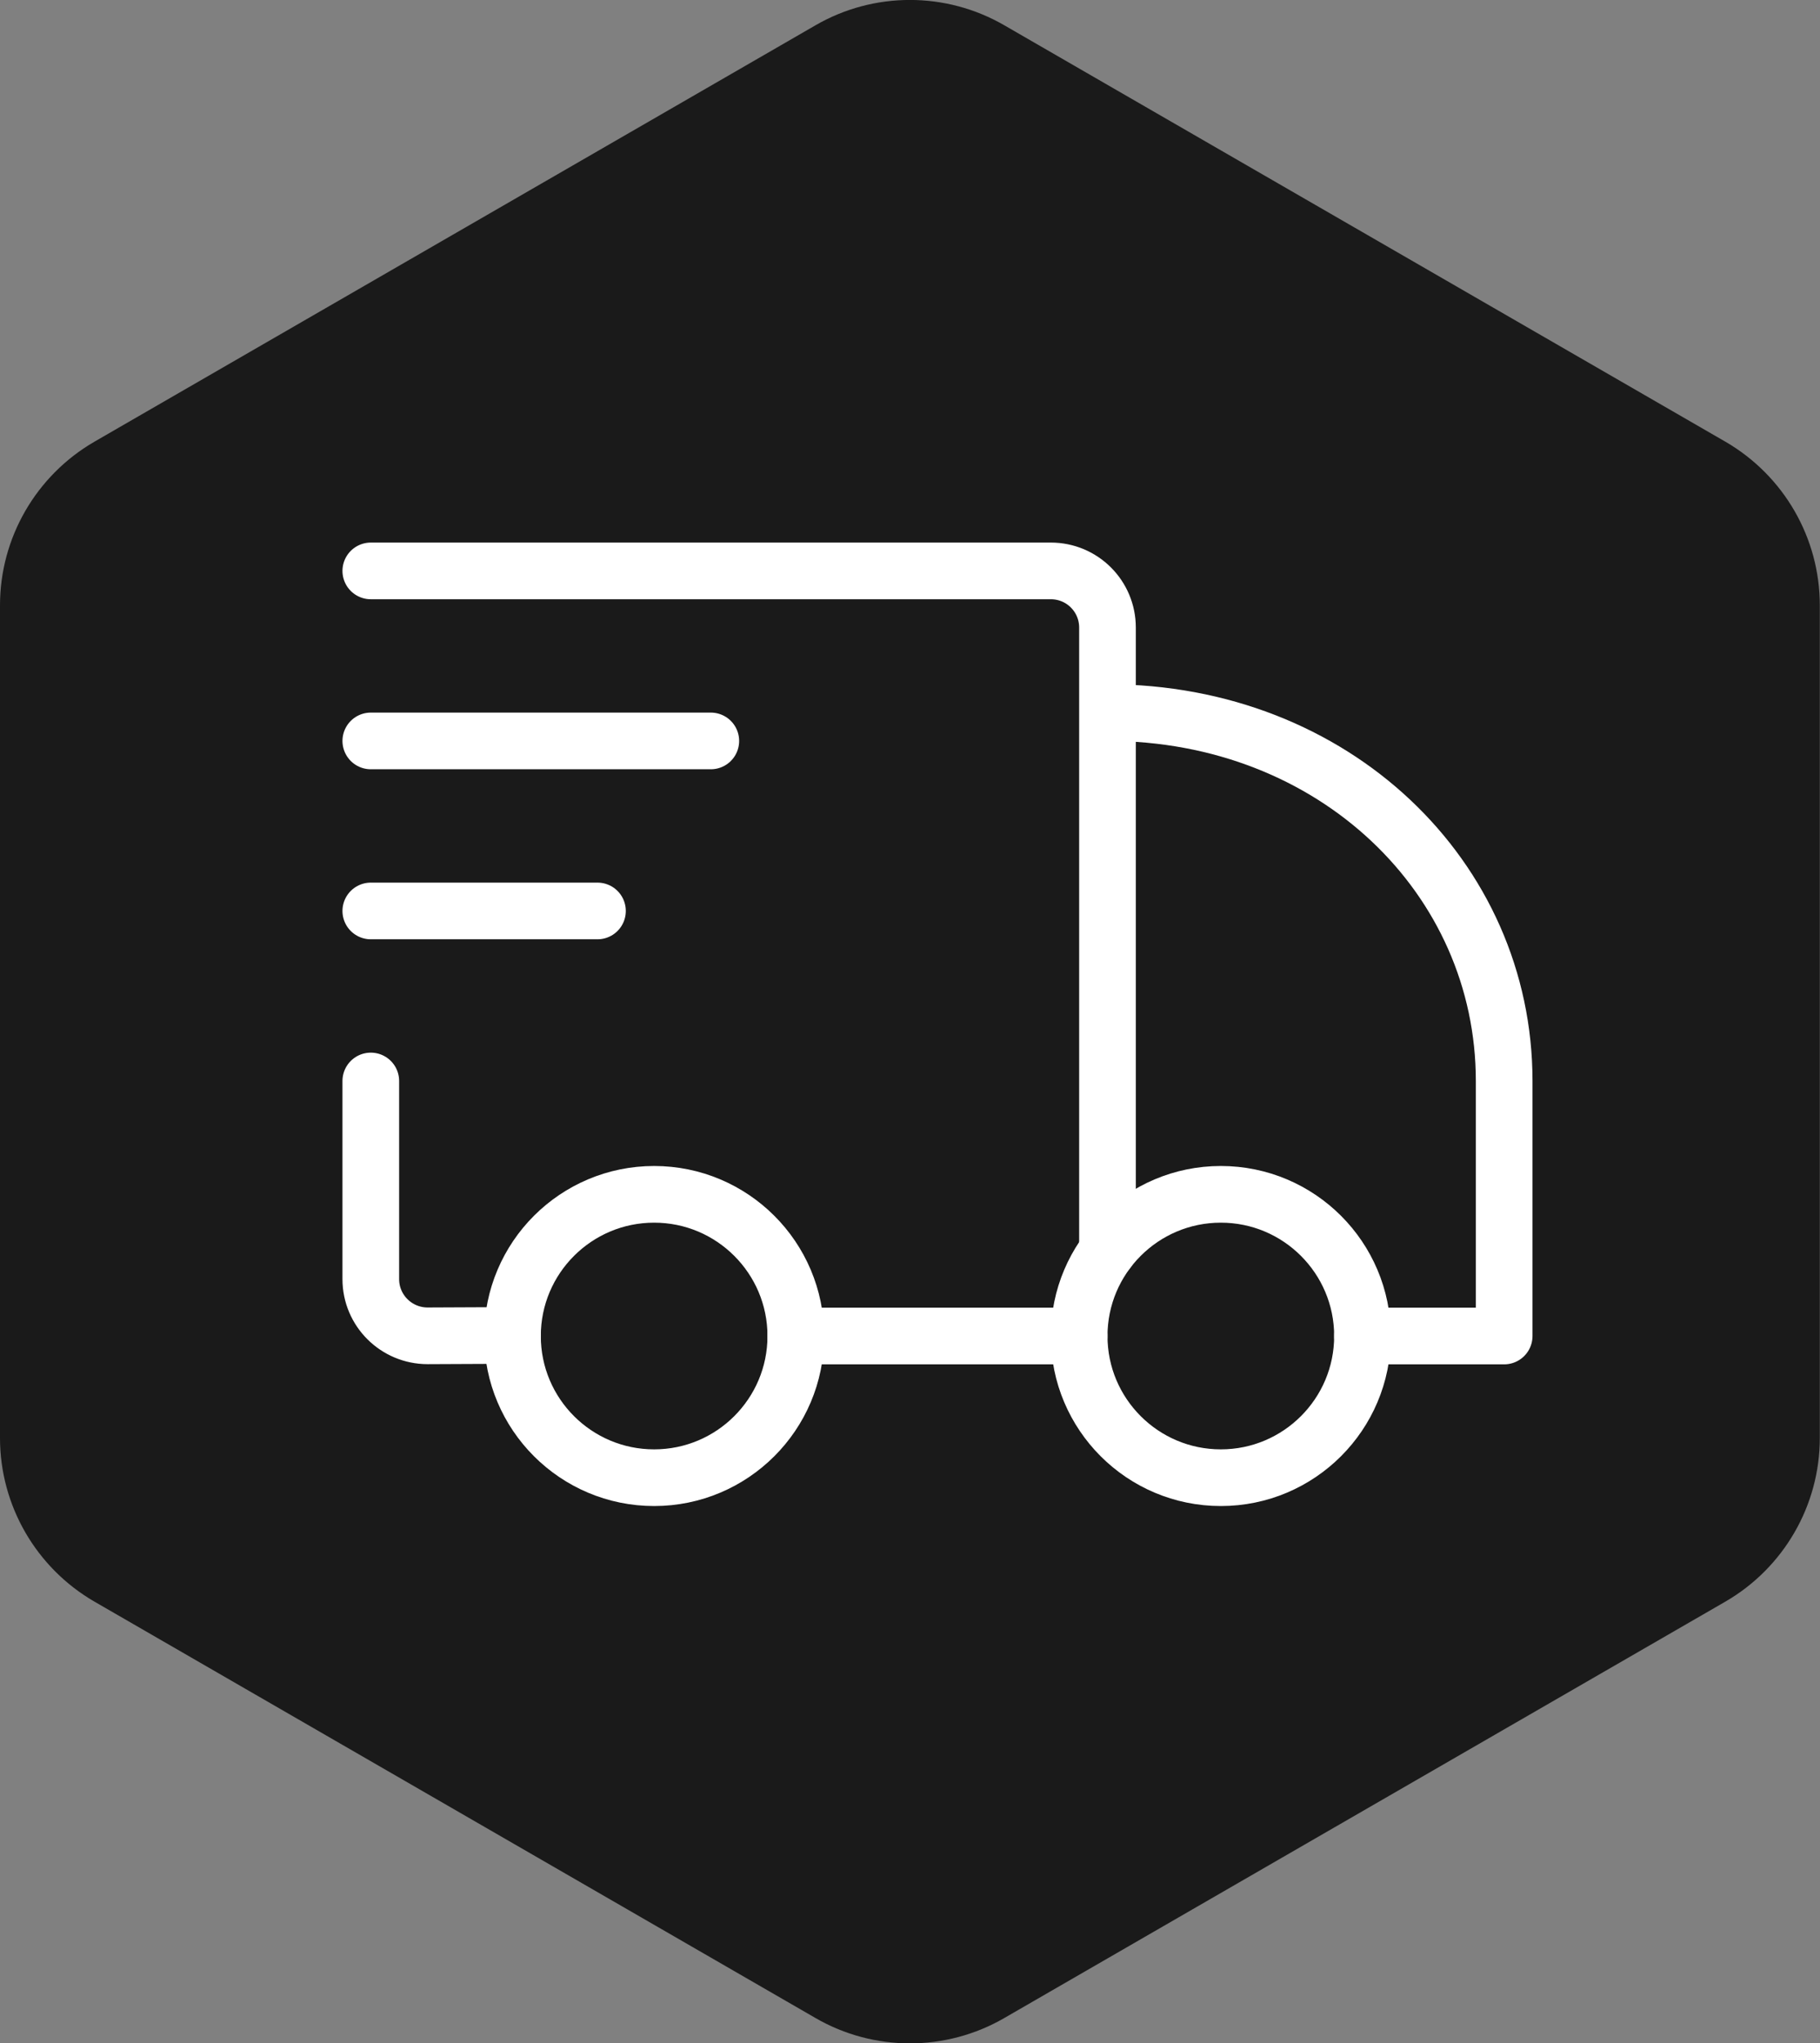
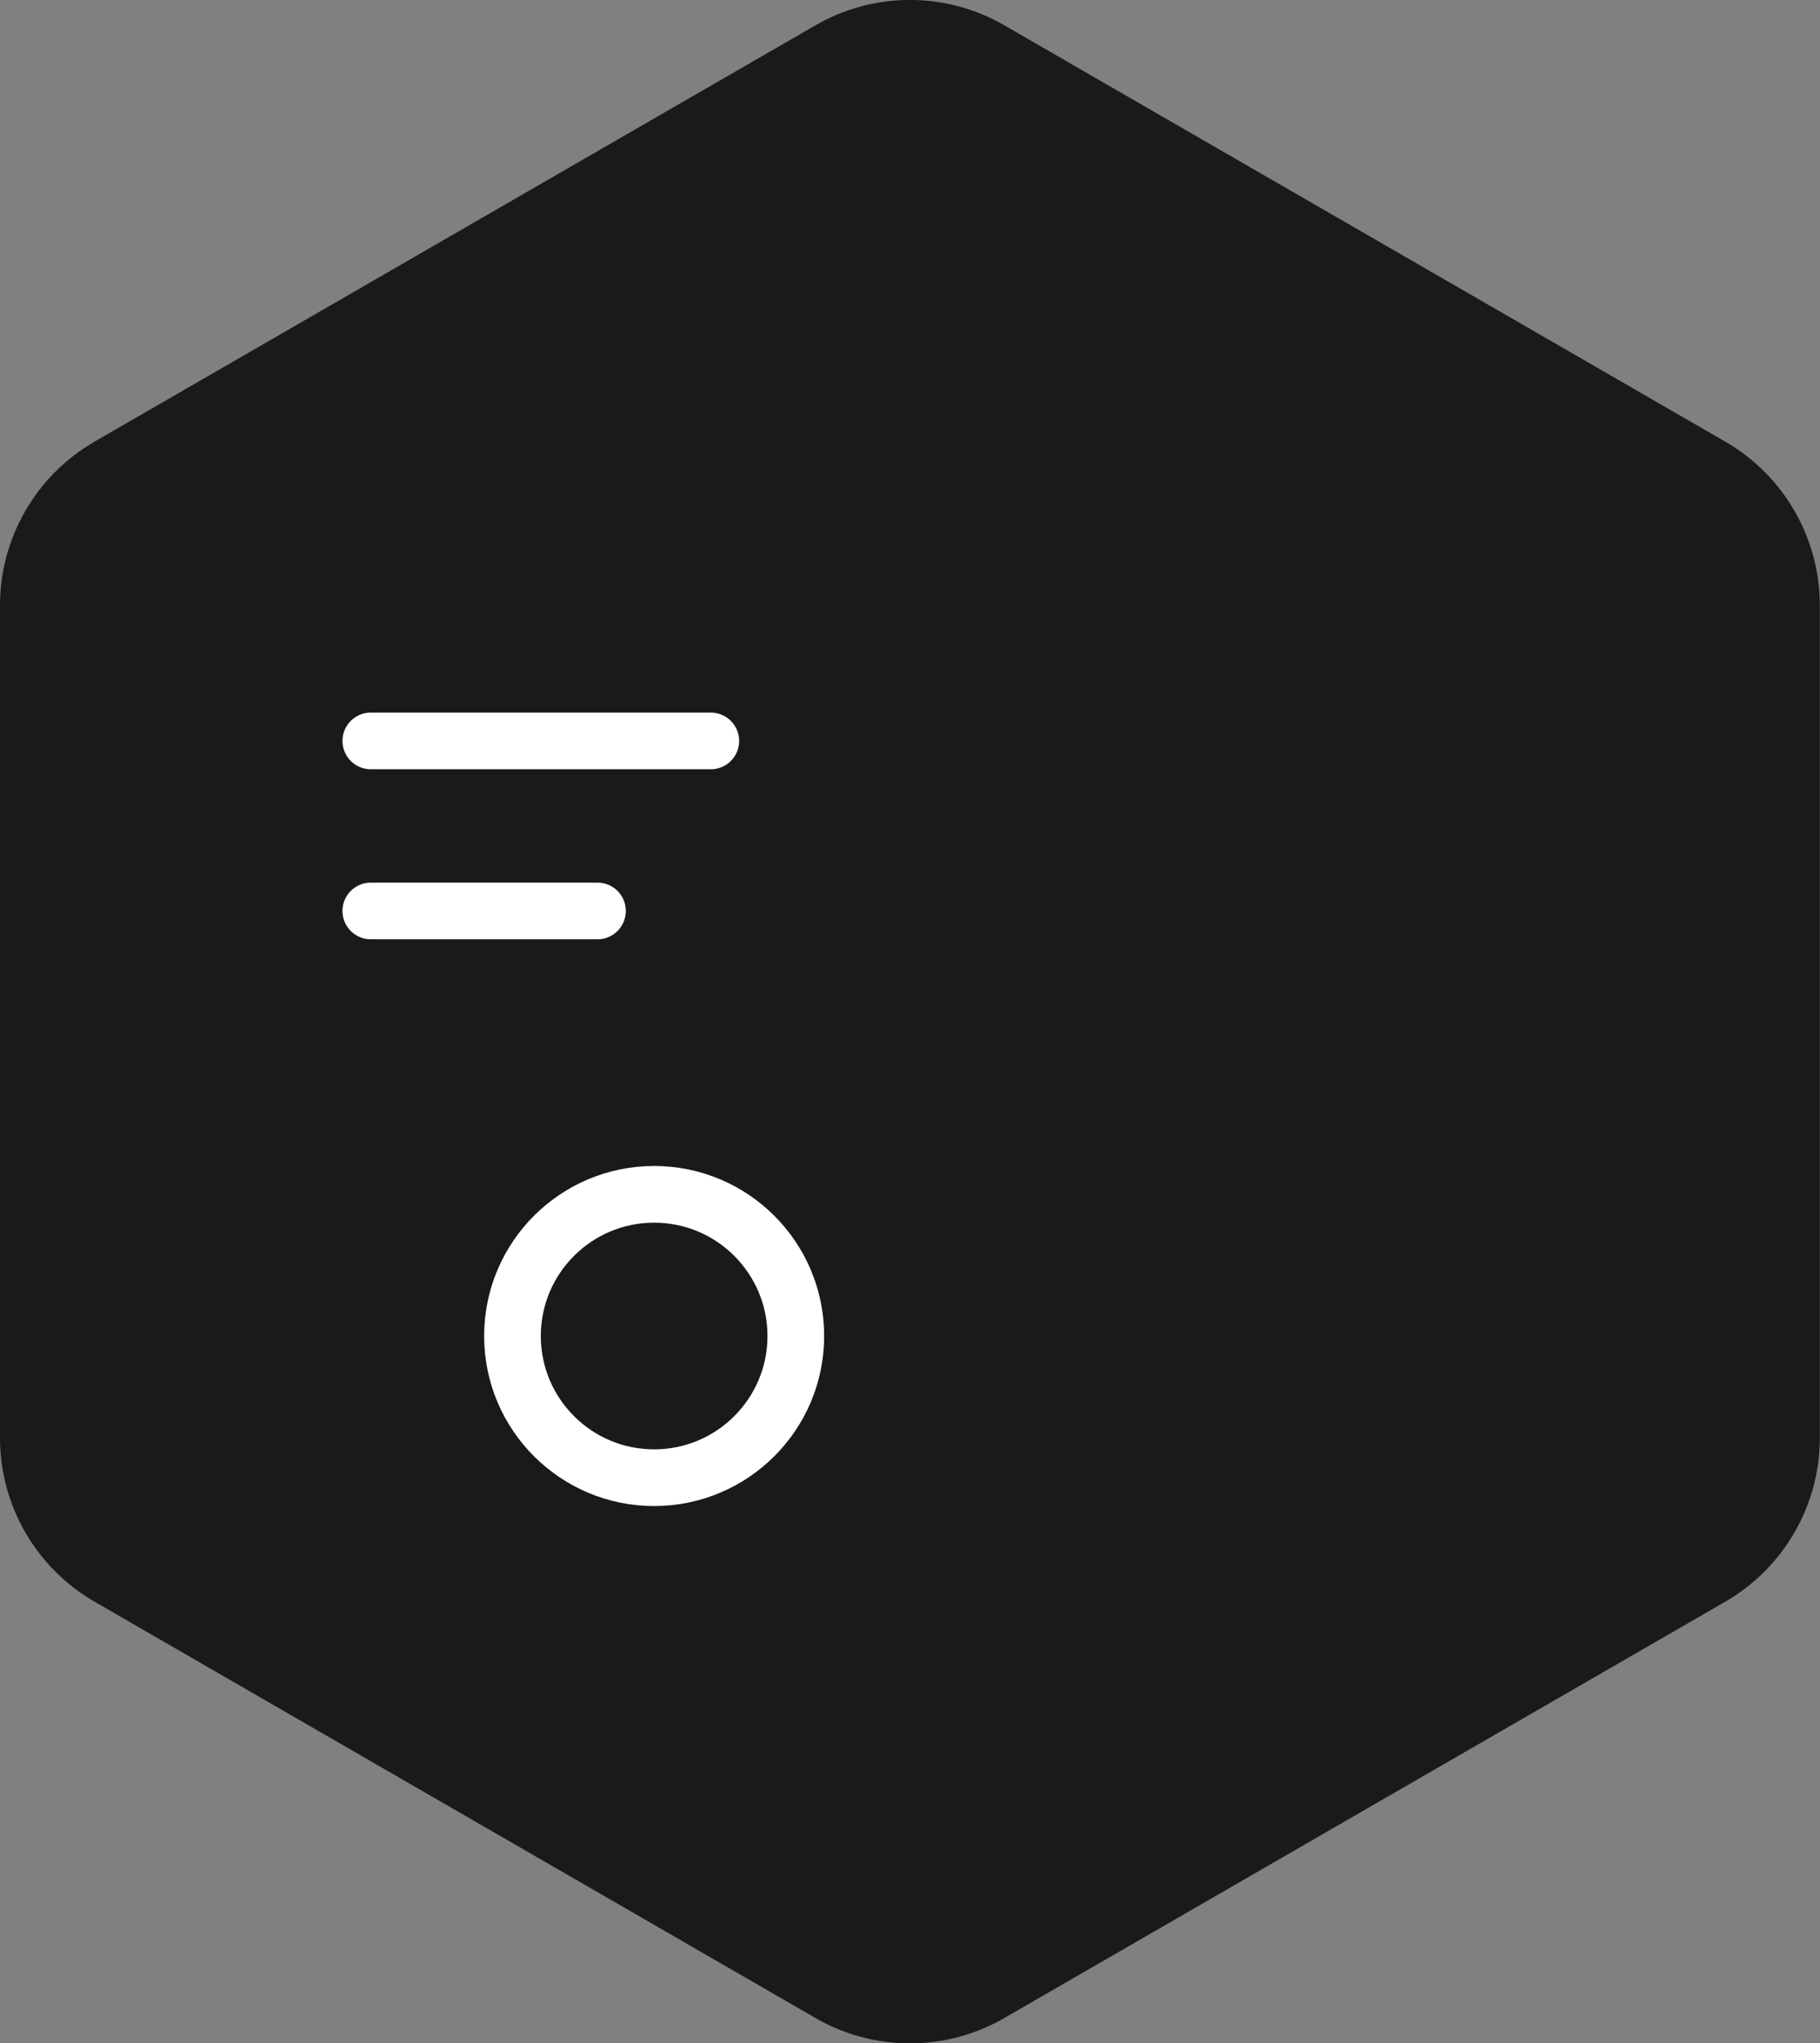
<svg xmlns="http://www.w3.org/2000/svg" id="Capa_2" data-name="Capa 2" viewBox="0 0 96.35 108.16">
  <rect x="0" y="0" width="96.35" height="108.16" fill="#808080" stroke="none" />
  <defs>
    <style>
      .cls-1 {
        fill: none;
        stroke: #fff;
        stroke-linecap: round;
        stroke-linejoin: round;
        stroke-width: 3px;
      }

      .cls-2 {
        fill: #1a1a1a;
      }
    </style>
  </defs>
  <g id="Capa_1-2" data-name="Capa 1">
    <g id="Icono24horas">
      <g>
        <path class="cls-2" d="M0,32.04v44.08c0,3.57,1.91,6.87,5,8.66l38.17,22.04c3.09,1.79,6.91,1.79,10,0l38.17-22.04c3.09-1.79,5-5.09,5-8.66v-44.08c0-3.57-1.91-6.87-5-8.66L53.17,1.34c-3.09-1.79-6.91-1.79-10,0L5,23.38c-3.09,1.79-5,5.09-5,8.66Z" />
        <path class="cls-1" d="M42.13,70.72c0,4.14-3.36,7.5-7.5,7.5s-7.5-3.36-7.5-7.5,3.36-7.5,7.5-7.5,7.5,3.36,7.5,7.5Z" />
-         <path class="cls-1" d="M72.13,70.72c0,4.14-3.36,7.5-7.5,7.5s-7.5-3.36-7.5-7.5,3.36-7.5,7.5-7.5,7.5,3.36,7.5,7.5Z" />
-         <path class="cls-1" d="M57.13,70.72h-15M72.13,70.72h7.5v-13.5c0-10.77-9-19.5-21-19.5M19.63,30.22h36c1.66,0,3,1.34,3,3v33M27.13,70.69l-4.49.02c-1.66,0-3.01-1.34-3.01-3v-10.49" />
        <path class="cls-1" d="M19.63,39.22h18M19.63,48.22h12" />
      </g>
    </g>
  </g>
</svg>